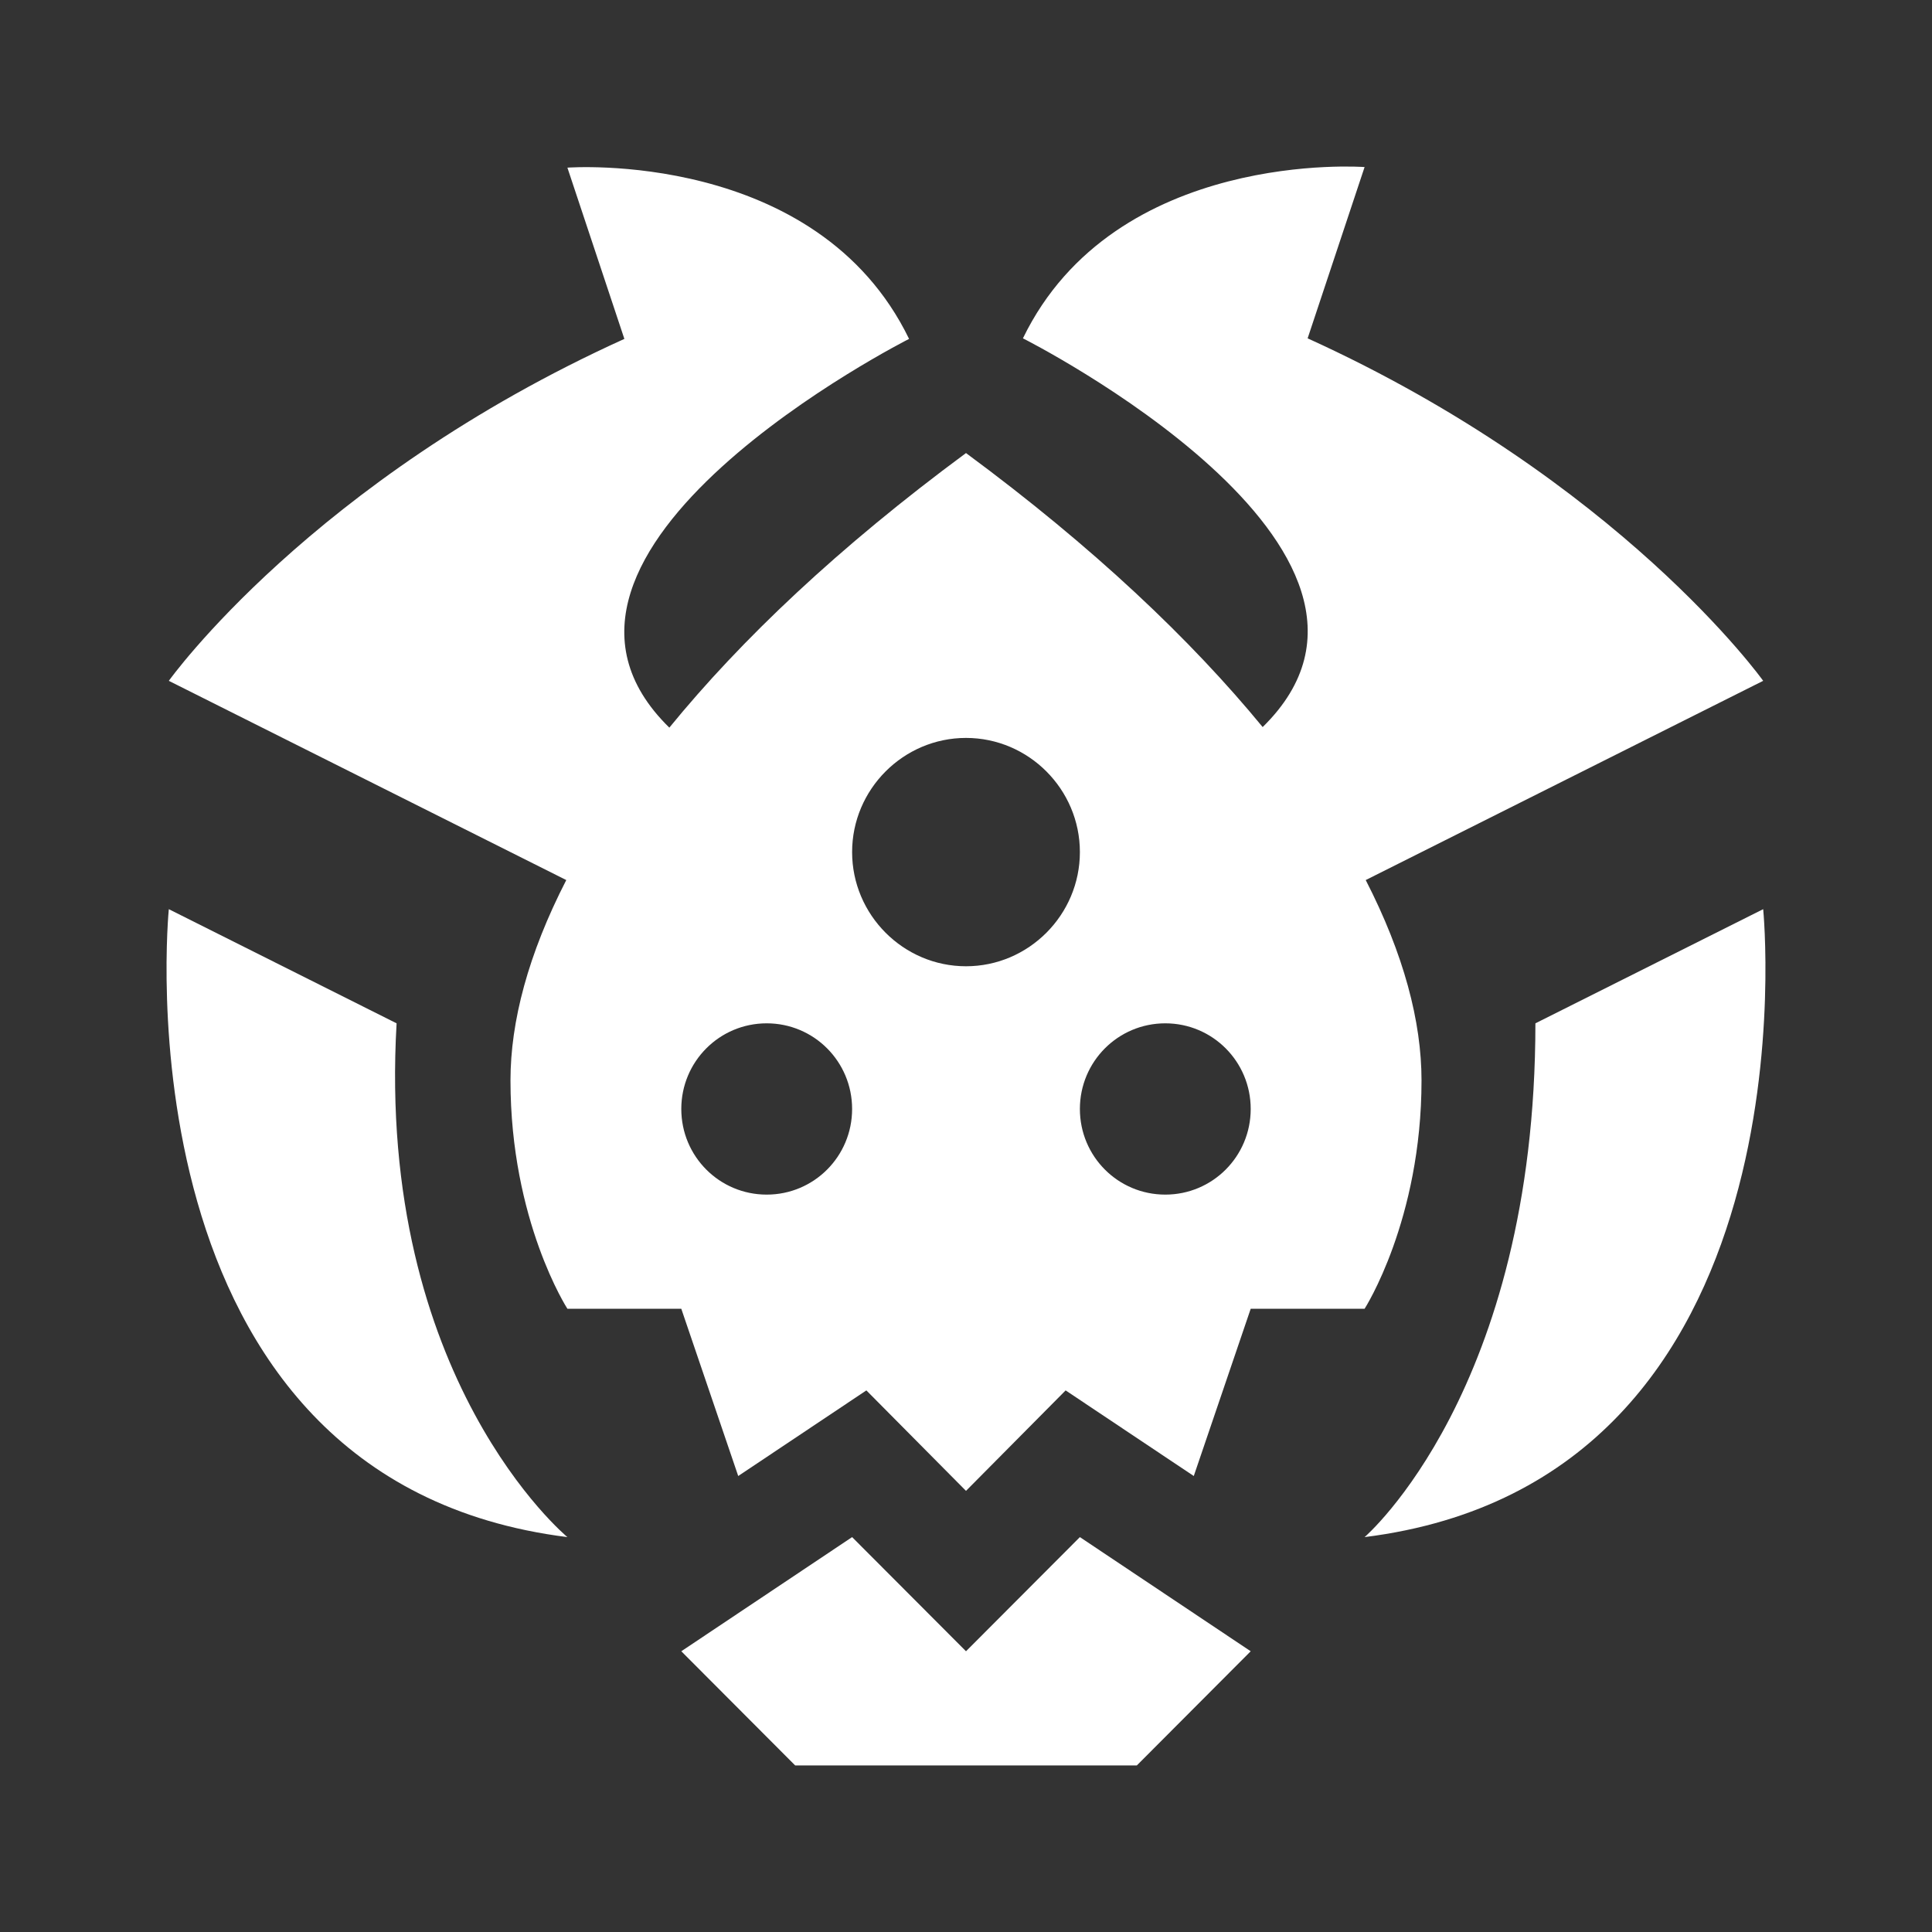
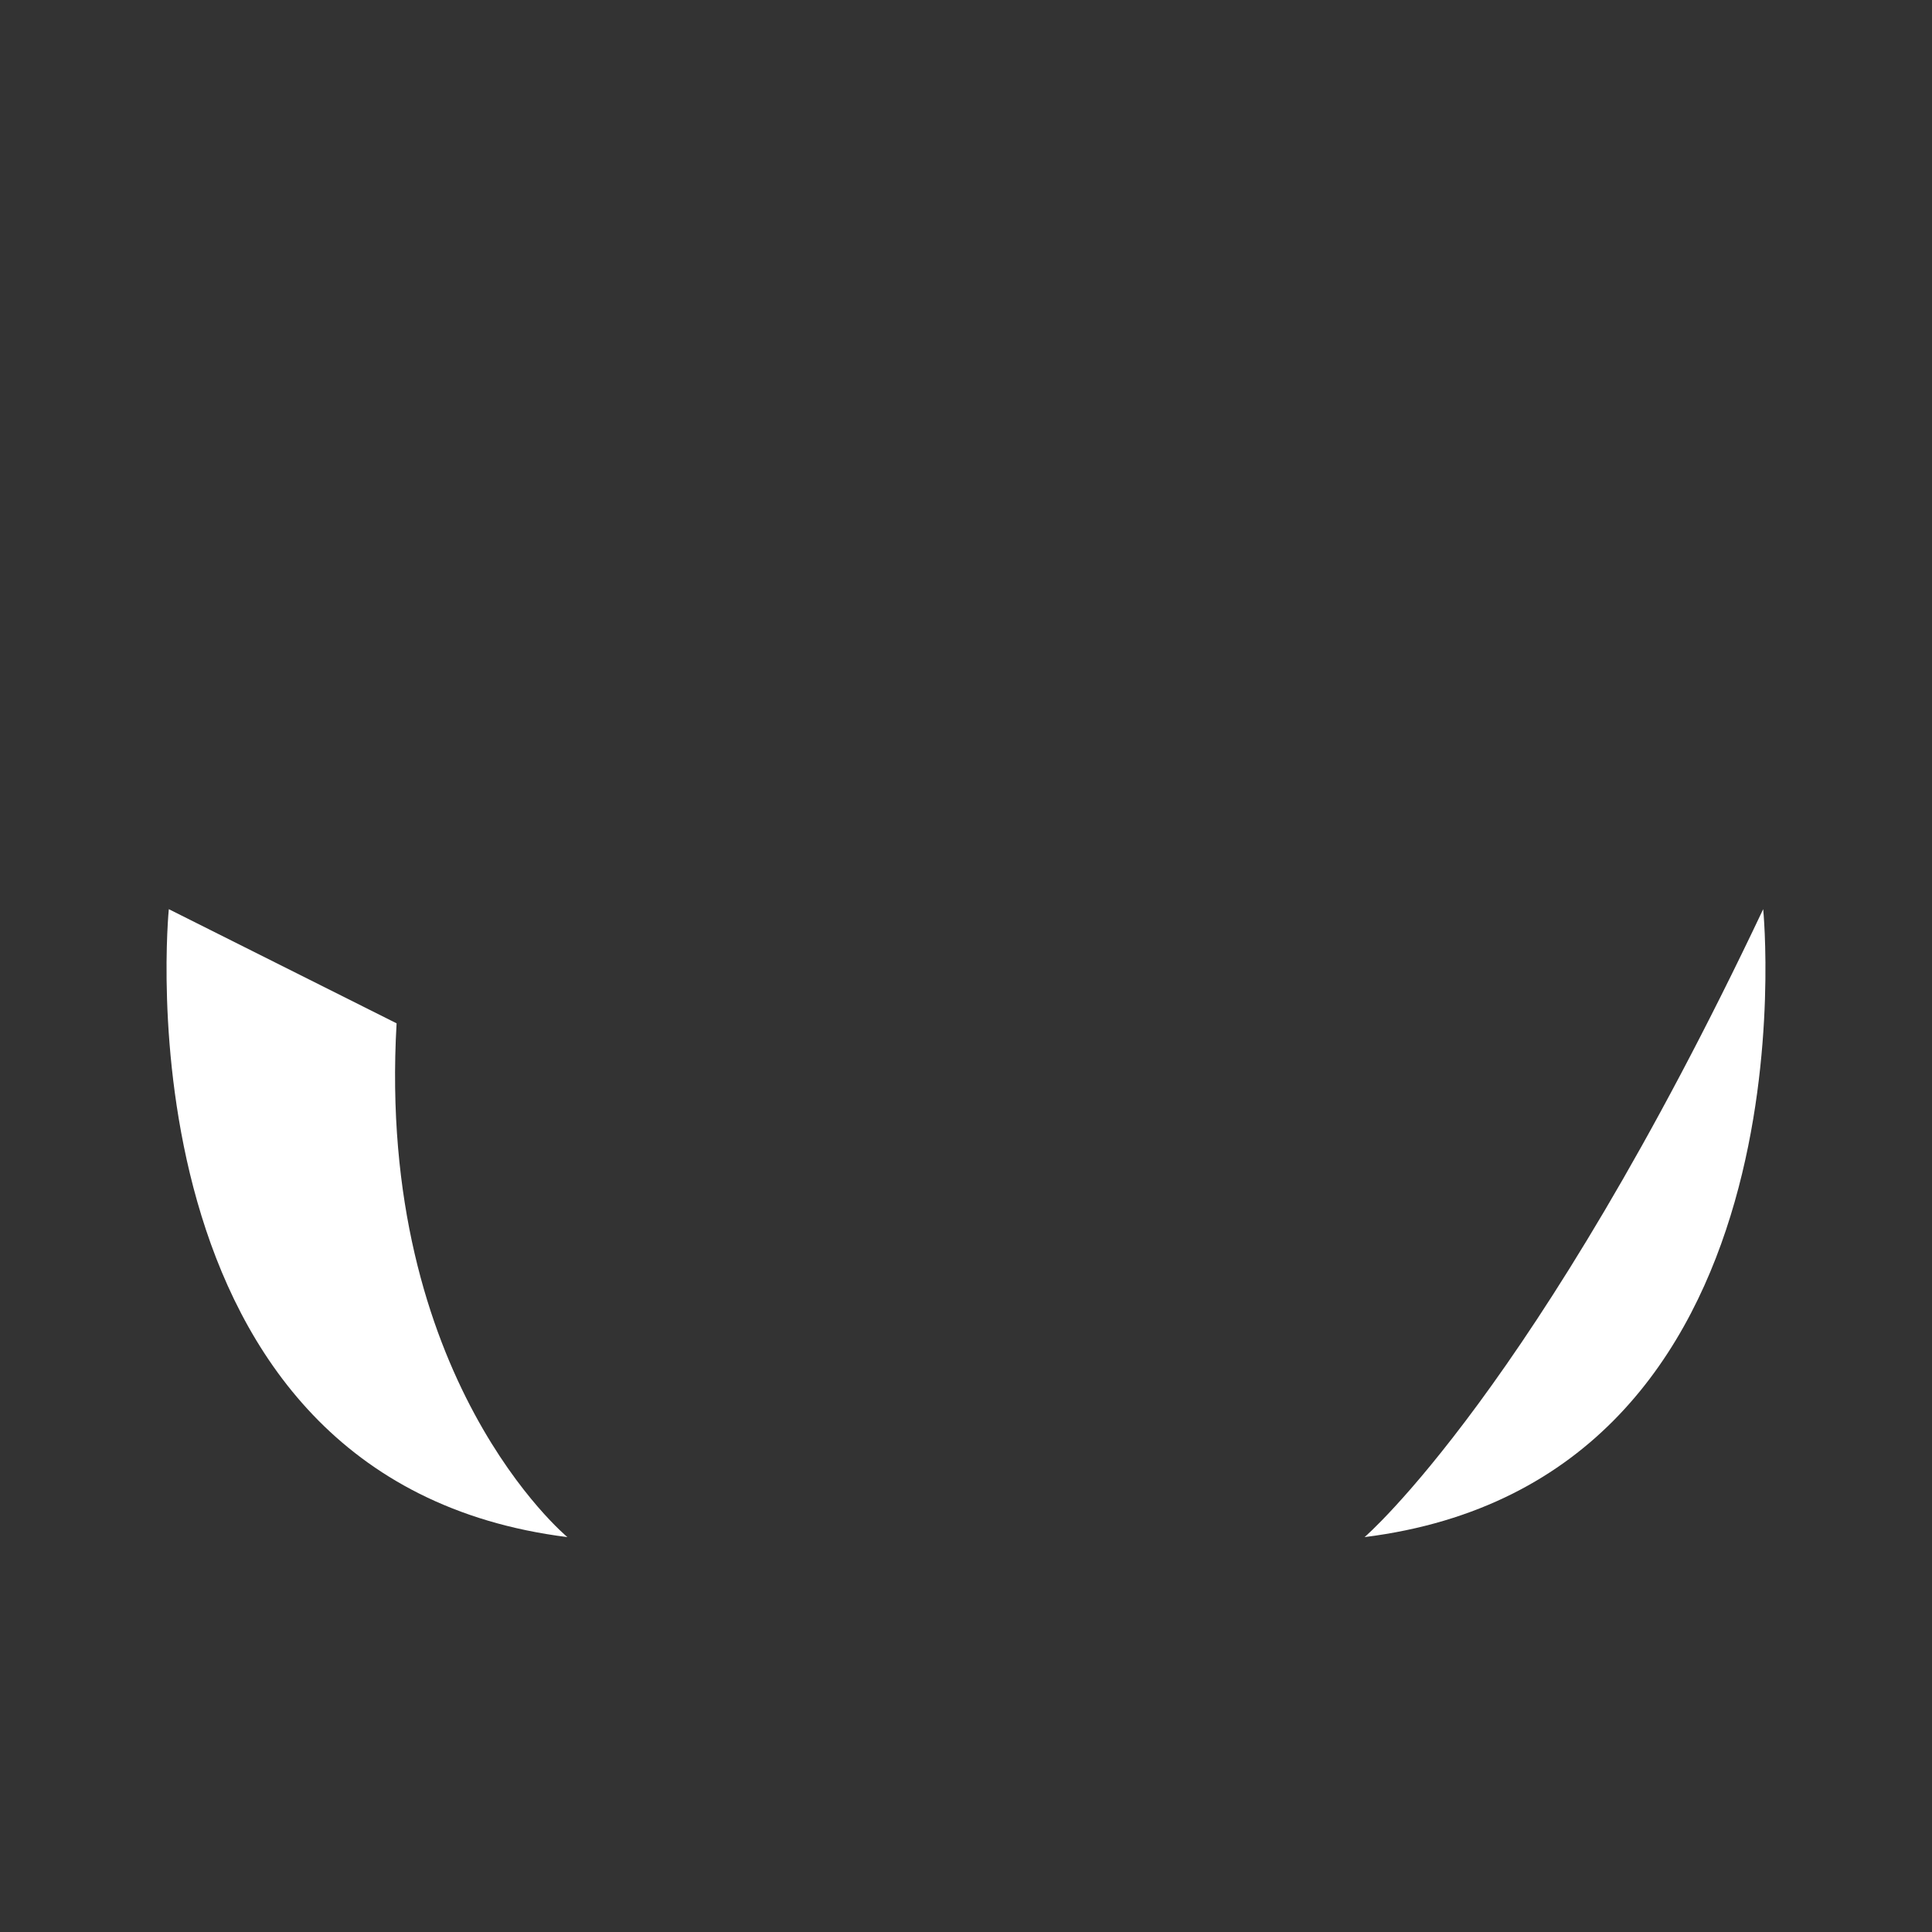
<svg xmlns="http://www.w3.org/2000/svg" width="58" height="58" viewBox="0 0 58 58" fill="none">
  <rect x="0" y="0" width="58" height="58" fill="#333333" stroke="none" />
-   <path d="M52.932 27.294L46.094 30.721C46.094 41.741 40.966 46.145 40.966 46.145C54.641 44.431 52.932 27.294 52.932 27.294Z" fill="white" />
+   <path d="M52.932 27.294C46.094 41.741 40.966 46.145 40.966 46.145C54.641 44.431 52.932 27.294 52.932 27.294Z" fill="white" />
  <path d="M11.906 30.721L5.068 27.294C5.068 27.294 3.359 44.431 17.034 46.145C17.034 46.145 11.291 41.398 11.906 30.721Z" fill="white" />
-   <path d="M41 26.42L52.932 20.439C52.932 20.439 48.641 14.424 39.256 10.157L40.966 5.015C40.966 5.015 33.479 4.45 30.709 10.157C30.709 10.157 43.325 16.515 37.906 21.827C35.752 19.205 32.829 16.429 29 13.601C25.171 16.429 22.248 19.205 20.094 21.844C14.675 16.549 27.291 10.174 27.291 10.174C24.521 4.467 17.034 5.033 17.034 5.033L18.744 10.174C9.359 14.424 5.068 20.439 5.068 20.439L17 26.42C15.855 28.648 15.325 30.67 15.325 32.435C15.325 36.651 17.034 39.29 17.034 39.29H20.453L22.162 44.311L26.009 41.741L29 44.757L31.991 41.741L35.838 44.311L37.547 39.29H40.966C40.966 39.29 42.675 36.634 42.675 32.435C42.675 30.67 42.145 28.648 41 26.42ZM23.017 35.863C21.598 35.863 20.453 34.715 20.453 33.292C20.453 31.87 21.598 30.721 23.017 30.721C24.436 30.721 25.581 31.87 25.581 33.292C25.581 34.715 24.436 35.863 23.017 35.863ZM29 29.008C27.12 29.008 25.581 27.465 25.581 25.58C25.581 23.695 27.12 22.153 29 22.153C30.88 22.153 32.419 23.695 32.419 25.58C32.419 27.465 30.88 29.008 29 29.008ZM34.983 35.863C33.564 35.863 32.419 34.715 32.419 33.292C32.419 31.87 33.564 30.721 34.983 30.721C36.402 30.721 37.547 31.87 37.547 33.292C37.547 34.715 36.402 35.863 34.983 35.863Z" fill="white" />
-   <path d="M29 49.572L25.581 46.145L20.453 49.572L23.872 53H34.128L37.547 49.572L32.419 46.145L29 49.572Z" fill="white" />
</svg>